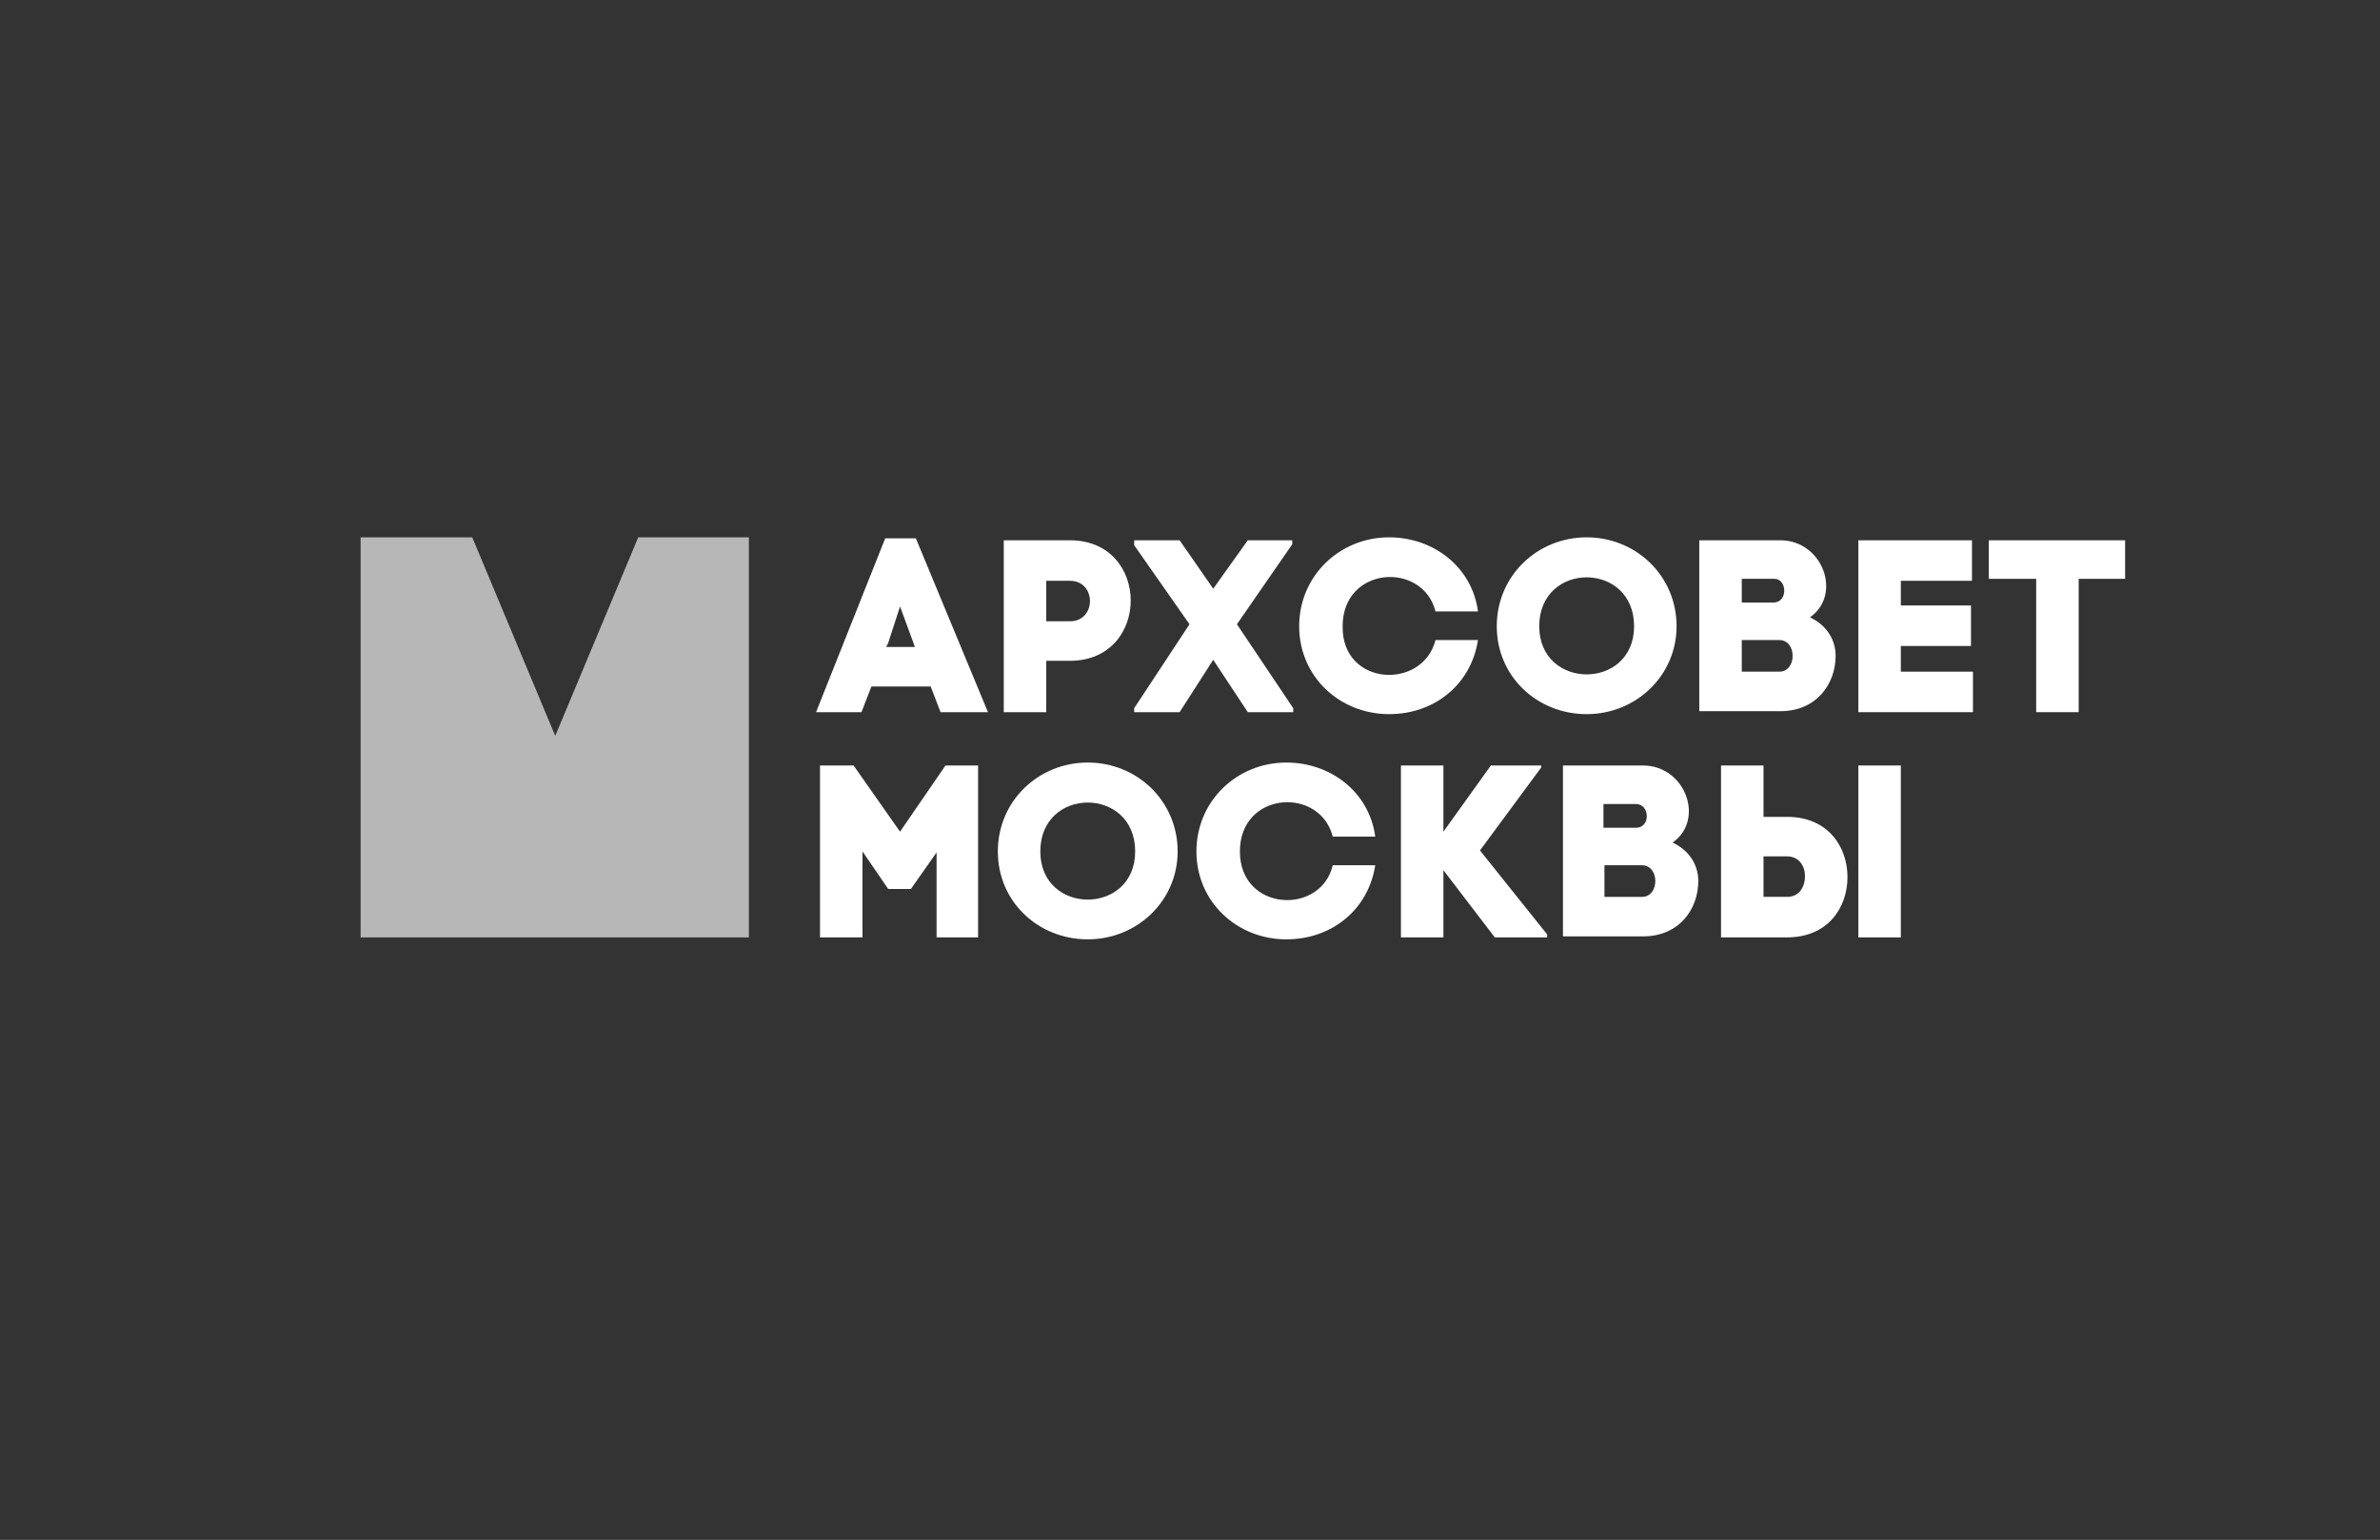
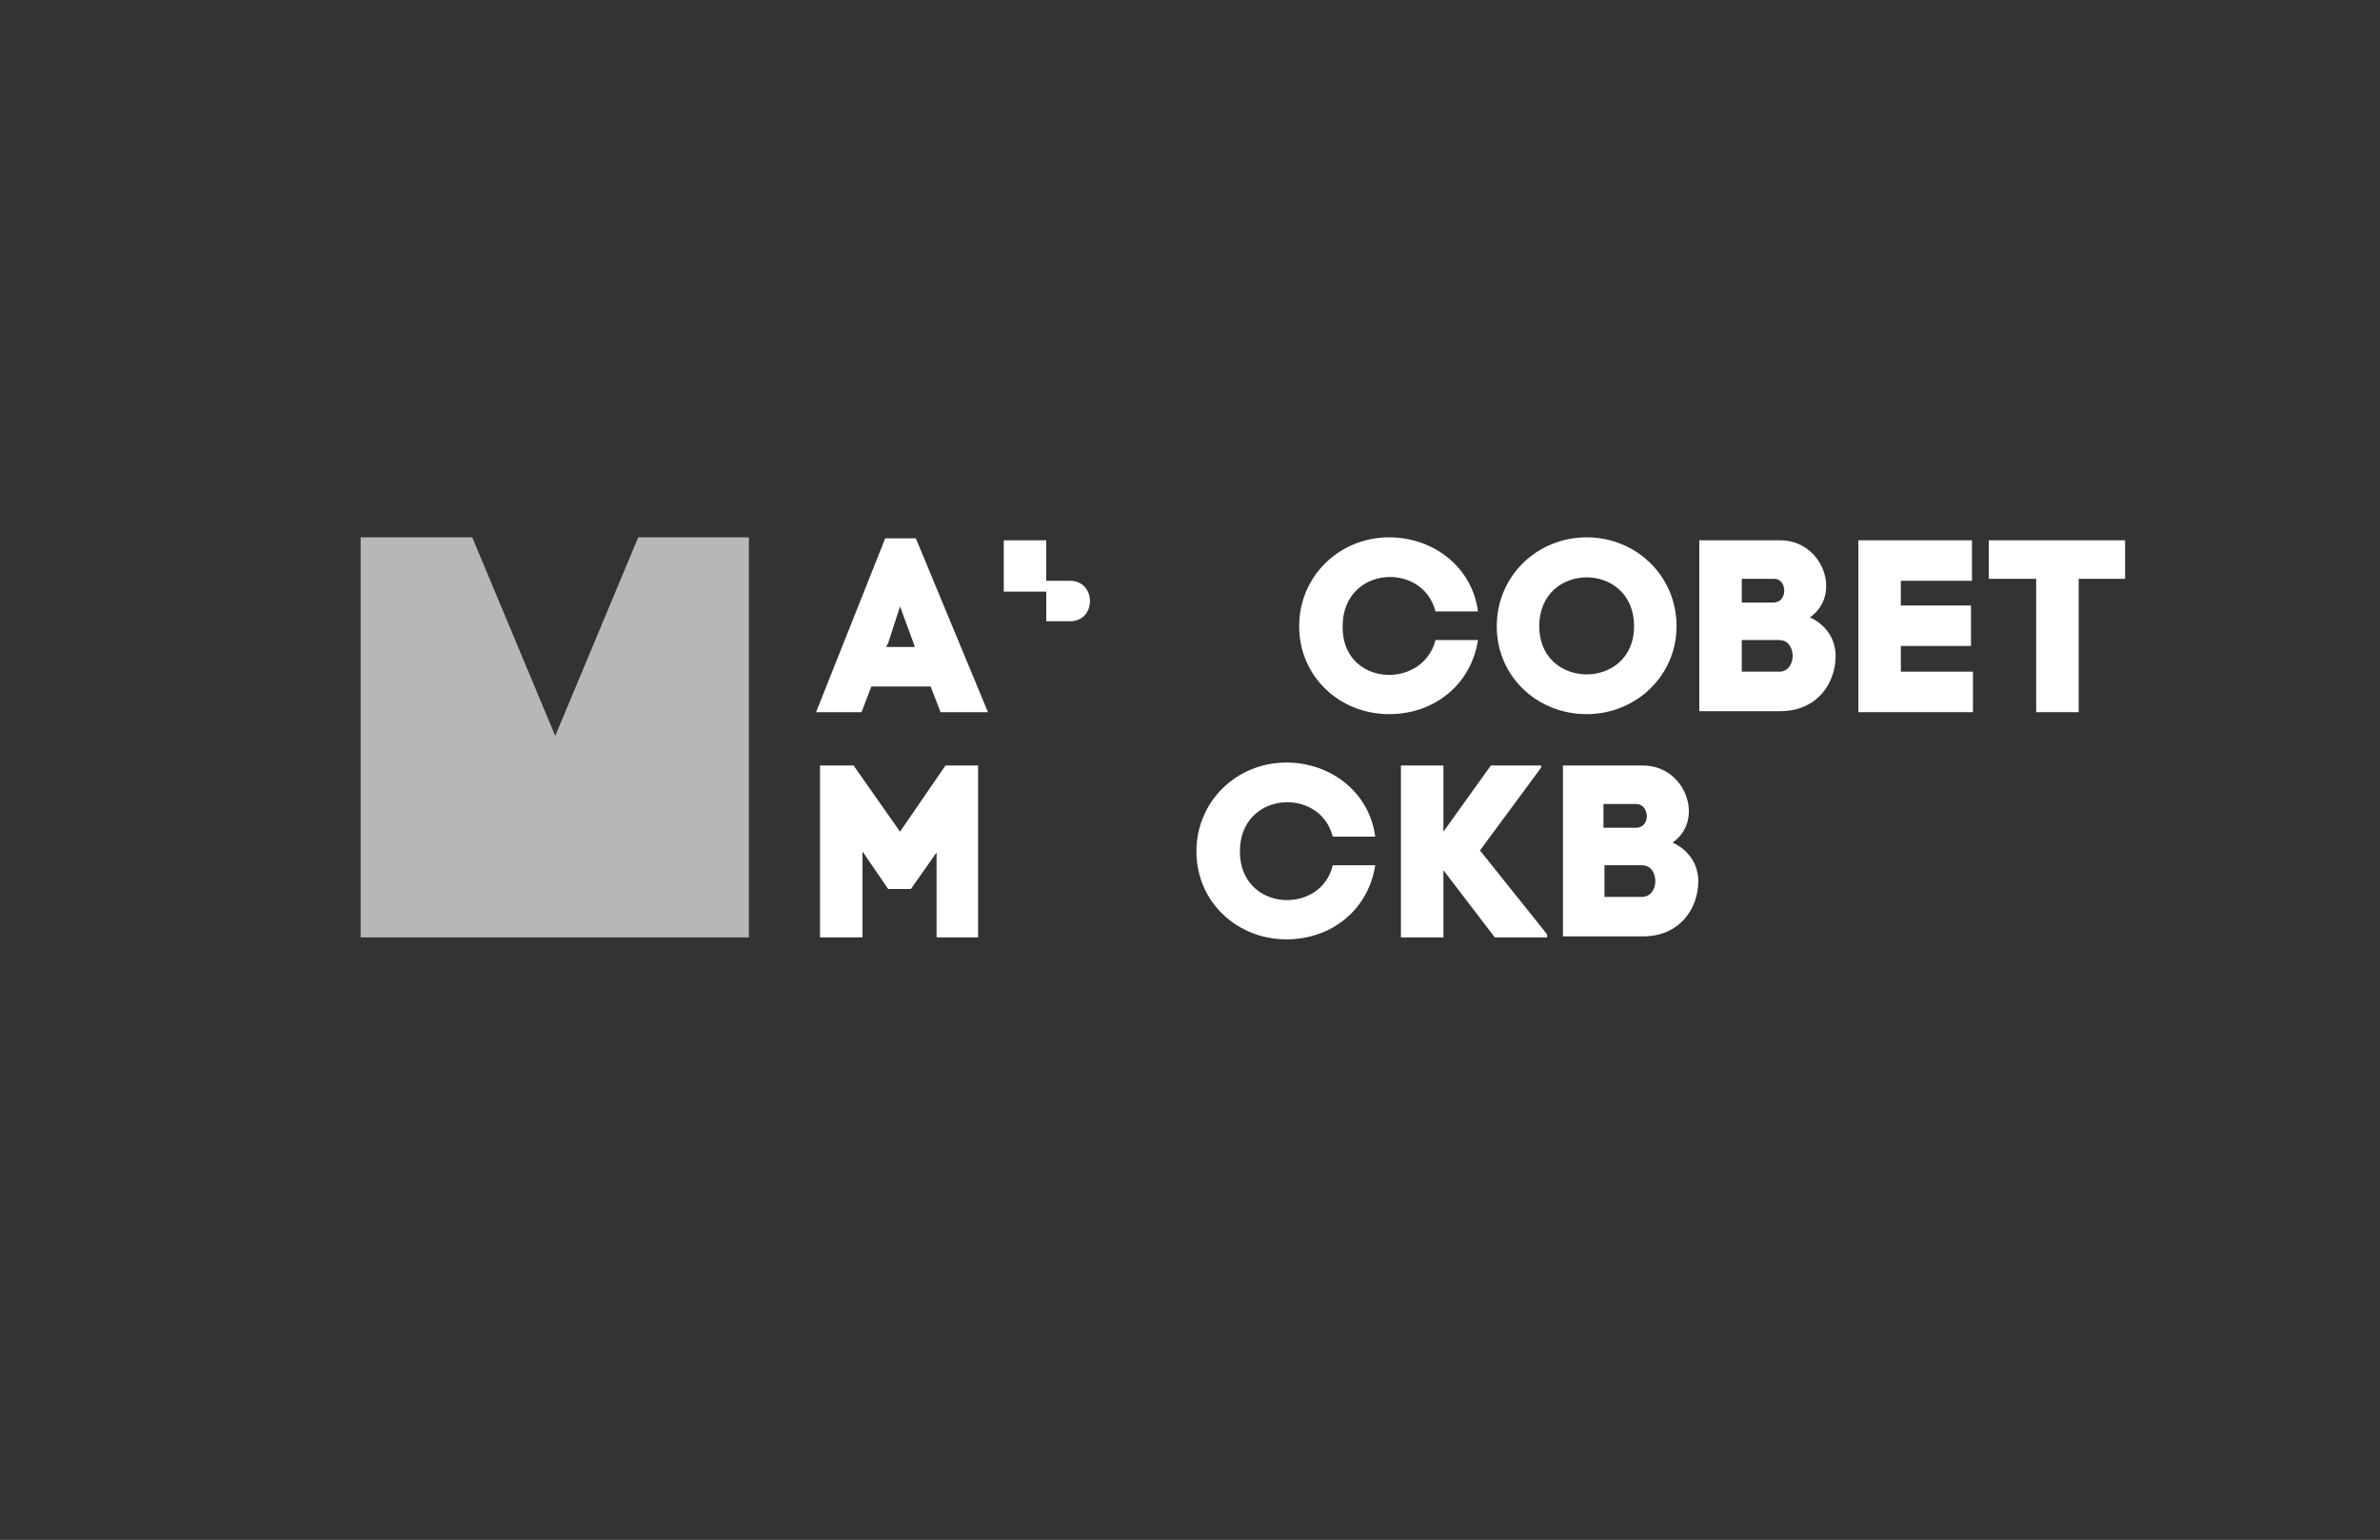
<svg xmlns="http://www.w3.org/2000/svg" id="Layer_1" x="0px" y="0px" viewBox="0 0 240.9 155.9" style="enable-background:new 0 0 240.9 155.9;" xml:space="preserve">
  <rect x="0" y="0" width="240.9" height="155.9" fill="#333333" stroke="none" />
  <style type="text/css"> .st0{fill:#FFFFFF;} .st1{fill:#B7B7B7;} </style>
  <g>
    <path class="st0" d="M94.2,69.5h-6l-1,2.6h-4.6l7-17.6h3.1l7.3,17.6h-4.8L94.2,69.5L94.2,69.5z M89.9,65.1l-0.2,0.4h2.9l-0.1-0.3 l-1.4-3.8L89.9,65.1L89.9,65.1z" />
-     <path class="st0" d="M108.3,54.7c8.2,0,8.2,12.2,0,12.2h-2.4v5.2h-4.3V54.7H108.3L108.3,54.7z M108.3,62.9c2.7,0,2.7-4.1,0-4.1 h-2.4v4.1H108.3L108.3,62.9z" />
-     <polygon class="st0" points="130.8,55.1 125.2,63.2 130.9,71.7 130.9,72.1 126.3,72.1 122.8,66.8 119.4,72.1 114.8,72.1 114.8,71.7 120.4,63.2 114.8,55.2 114.8,54.7 119.4,54.7 122.8,59.6 126.3,54.7 130.8,54.7 130.8,55.1 " />
+     <path class="st0" d="M108.3,54.7h-2.4v5.2h-4.3V54.7H108.3L108.3,54.7z M108.3,62.9c2.7,0,2.7-4.1,0-4.1 h-2.4v4.1H108.3L108.3,62.9z" />
    <path class="st0" d="M145.3,64.8h4.3c-0.7,4.5-4.4,7.5-9,7.5c-5,0-9.1-3.8-9.1-8.9c0-5.1,4.1-9,9.1-9c4.5,0,8.4,3,9,7.5h-4.3 c-1.3-5.1-9.4-4.6-9.4,1.5C135.8,69.5,144,69.9,145.3,64.8L145.3,64.8z" />
    <path class="st0" d="M160.6,54.4c5,0,9.1,3.9,9.1,9c0,5-4.1,8.9-9.1,8.9c-5,0-9.1-3.8-9.1-8.9C151.5,58.3,155.6,54.4,160.6,54.4 L160.6,54.4z M165.4,63.4c0-6.6-9.6-6.6-9.6,0C155.8,69.9,165.4,69.9,165.4,63.4L165.4,63.4z" />
    <path class="st0" d="M180.2,54.7c4.3,0,6.3,5.5,3,7.8c1.9,0.9,2.6,2.5,2.6,3.9c0,2.8-1.9,5.6-5.6,5.6H172V54.7H180.2L180.2,54.7z M176.3,61h3.2c1.5,0,1.4-2.4,0.1-2.4h-3.3V61L176.3,61z M176.3,68h3.8c1.8,0,1.8-3.2,0-3.2h-3.8V68L176.3,68z" />
    <polygon class="st0" points="192.4,68 199.7,68 199.7,72.1 188.1,72.1 188.1,54.7 199.6,54.7 199.6,58.8 192.4,58.8 192.4,61.3 199.5,61.3 199.5,65.4 192.4,65.4 192.4,68 " />
    <polygon class="st0" points="206.1,72.1 206.1,58.6 201.3,58.6 201.3,54.7 215.1,54.7 215.1,58.6 210.4,58.6 210.4,72.1 206.1,72.1 " />
    <polygon class="st0" points="87.3,94.9 83,94.9 83,77.5 86.4,77.5 91.1,84.2 95.7,77.5 99,77.5 99,94.9 94.8,94.9 94.8,86.3 92.2,90 89.9,90 87.3,86.2 87.3,94.9 " />
-     <path class="st0" d="M110.1,77.2c5,0,9.1,3.9,9.1,9c0,5-4.1,8.9-9.1,8.9c-5,0-9.1-3.8-9.1-8.9C101,81.1,105.1,77.2,110.1,77.2 L110.1,77.2z M114.9,86.2c0-6.6-9.6-6.6-9.6,0C105.3,92.7,114.9,92.7,114.9,86.2L114.9,86.2z" />
    <path class="st0" d="M134.9,87.6h4.3c-0.7,4.5-4.4,7.5-9,7.5c-5,0-9.1-3.8-9.1-8.9c0-5.1,4.1-9,9.1-9c4.5,0,8.4,3,9,7.5h-4.3 c-1.3-5.1-9.4-4.6-9.4,1.5C125.5,92.3,133.7,92.7,134.9,87.6L134.9,87.6z" />
    <polygon class="st0" points="156,77.7 149.8,86.1 156.6,94.6 156.6,94.9 151.3,94.9 146.1,88.1 146.1,94.9 141.8,94.9 141.8,77.5 146.1,77.5 146.1,84.2 150.9,77.5 156,77.5 156,77.7 " />
    <path class="st0" d="M166.3,77.5c4.3,0,6.3,5.5,3,7.8c1.9,0.9,2.6,2.5,2.6,3.9c0,2.8-1.9,5.6-5.6,5.6h-8.1V77.5H166.3L166.3,77.5z M162.4,83.8h3.2c1.5,0,1.4-2.4,0-2.4h-3.3V83.8L162.4,83.8z M162.4,90.8h3.8c1.8,0,1.8-3.2,0-3.2h-3.8V90.8L162.4,90.8z" />
-     <path class="st0" d="M174.2,94.9V77.5h4.3v5.2h2.4c4.1,0,6.1,3,6.1,6.1c0,3.1-2,6.1-6.1,6.1H174.2L174.2,94.9z M178.5,86.7v4.1h2.4 c1.2,0,1.8-1,1.8-2.1c0-1-0.6-2-1.8-2H178.5L178.5,86.7z M188.1,77.5h4.3v17.4h-4.3V77.5L188.1,77.5z" />
    <polygon class="st1" points="36.5,94.9 75.8,94.9 75.8,54.4 64.6,54.4 56.2,74.5 47.8,54.4 36.5,54.4 36.5,94.9 " />
  </g>
</svg>